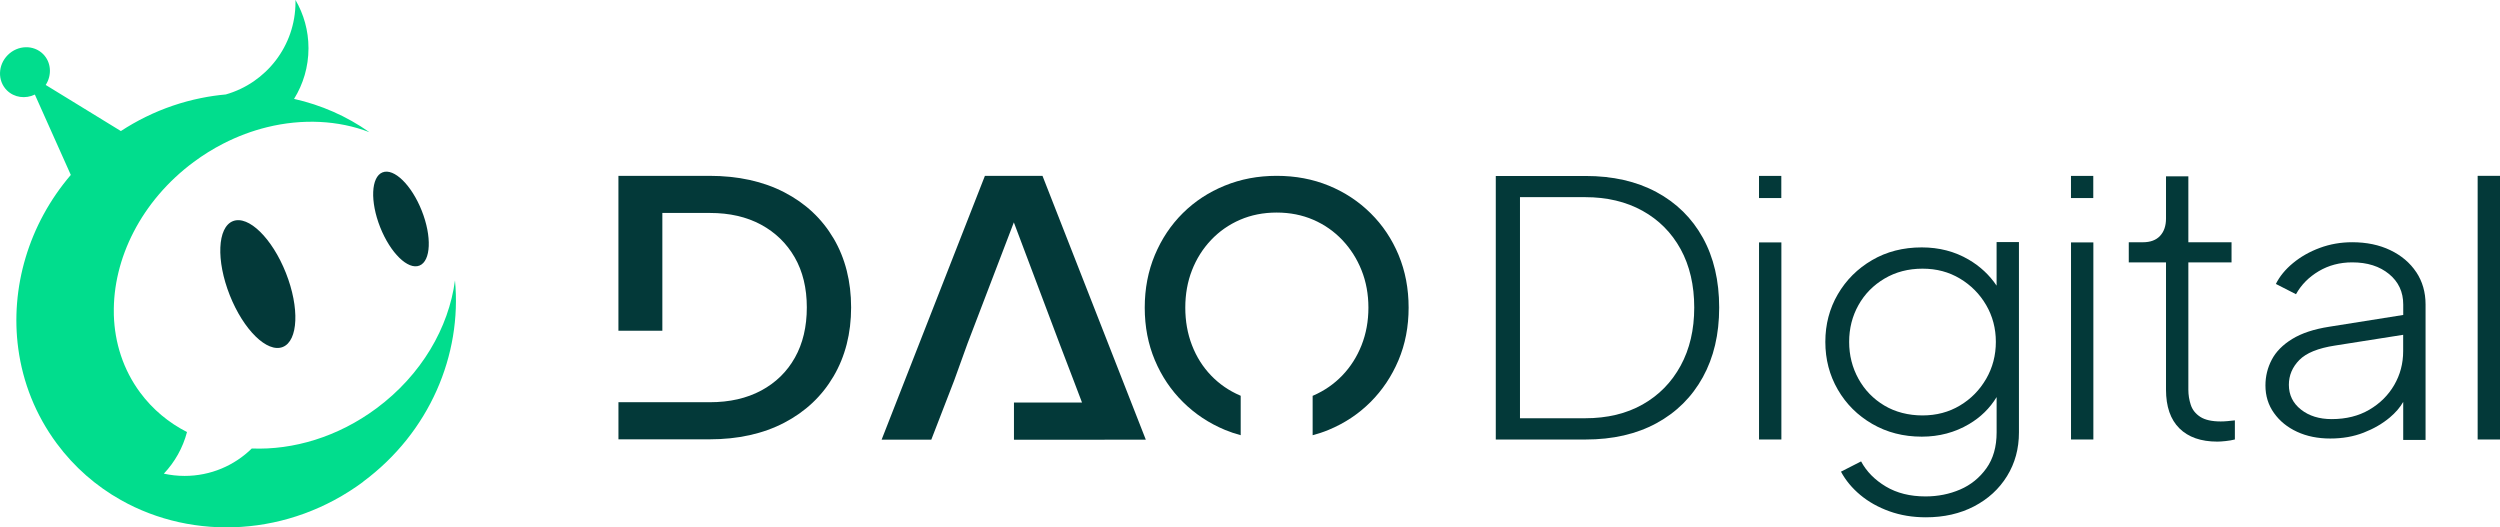
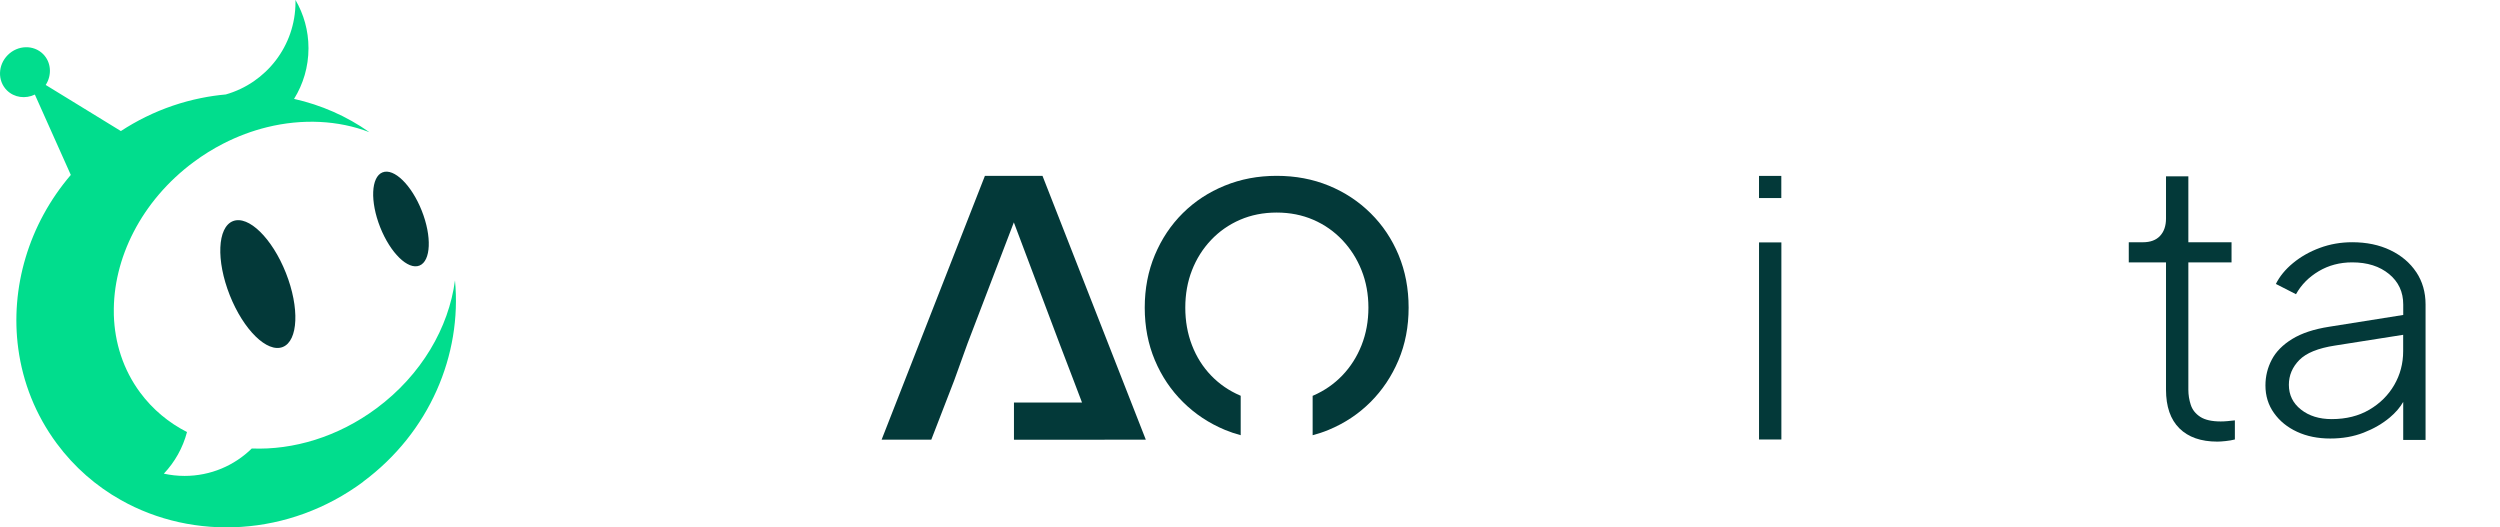
<svg xmlns="http://www.w3.org/2000/svg" id="Ebene_2" data-name="Ebene 2" viewBox="0 0 1108.55 233.85">
  <defs>
    <style>
      .cls-1 {
        fill: #01dd8d;
      }

      .cls-2 {
        fill: #033939;
      }
    </style>
  </defs>
  <g id="Ebene_2-2" data-name="Ebene 2">
    <g>
      <path class="cls-1" d="M161.05,213.63c-32.88,24.37-75.22,26.26-107.48,8.08-10.85-6.11-20.57-14.49-28.39-25.05-9.44-12.73-15.06-27.16-17.07-42-3.66-26.94,4.55-55.21,23.29-77.09l-15.94-35.64c-4.14,2-9.14,1.39-12.42-1.89-4.21-4.21-4.02-11.21.42-15.65,4.43-4.43,11.44-4.62,15.65-.42,3.62,3.62,3.98,9.34,1.16,13.7l33.33,20.44c3.55-2.32,7.19-4.39,10.9-6.22,7.95-3.91,16.23-6.71,24.61-8.4h.01c3.64-.75,7.28-1.27,10.94-1.6.01,0,.03,0,.04,0,17.86-5.07,30.93-21.5,30.93-40.98,0-.31,0-.62-.01-.93,3.67,6.29,5.77,13.6,5.77,21.4,0,8.25-2.34,15.94-6.4,22.47,11.94,2.68,23.32,7.63,33.4,14.76-13.73-5.29-29.62-6.07-45.34-2.22-6.58,1.62-13.13,4.05-19.48,7.31-4.48,2.29-8.85,5-13.06,8.12-23.35,17.31-35.94,43.06-35.43,67.25,0,.2,0,.39,0,.58.37,12.36,4.15,24.28,11.68,34.44,5.58,7.52,12.68,13.37,20.76,17.49-1.84,7.02-5.43,13.34-10.27,18.45,2.97.65,6.05,1,9.21,1,11.59,0,22.11-4.63,29.79-12.16,18.38.74,38.15-5.1,55.25-17.78,20-14.82,32.11-35.84,34.85-56.76,3.15,32.97-11.23,67.39-40.74,89.27Z" />
      <ellipse class="cls-2" cx="114.32" cy="125.97" rx="13.39" ry="30.01" transform="translate(-38.35 50.95) rotate(-21.61)" />
      <ellipse class="cls-2" cx="177.8" cy="97.12" rx="9.92" ry="22.23" transform="translate(-23.27 72.29) rotate(-21.61)" />
    </g>
  </g>
  <g id="grid">
    <g>
-       <path class="cls-2" d="M918.31,87.82v-9.82h9.89v9.82h-9.89ZM918.33,194.88v-87.39h9.91v87.39h-9.91Z" />
-       <path class="cls-2" d="M663.26,194.88v-116.85h39.79c12.11,0,22.59,2.38,31.45,7.14,8.86,4.76,15.71,11.5,20.56,20.23,4.84,8.73,7.26,19.06,7.26,30.98s-2.42,22.12-7.26,30.9c-4.85,8.78-11.7,15.58-20.56,20.39-8.86,4.81-19.35,7.22-31.45,7.22h-39.79ZM673.99,185.46h28.89c9.8,0,18.3-2.04,25.51-6.12,7.21-4.08,12.82-9.8,16.84-17.18,4.02-7.37,6.03-15.97,6.03-25.8s-2.01-18.56-6.03-25.88c-4.02-7.32-9.66-12.99-16.92-17.02-7.26-4.02-15.74-6.04-25.43-6.04h-28.89v98.03Z" />
      <path class="cls-2" d="M779.98,87.82v-9.82h9.89v9.82h-9.89ZM779.99,194.88v-87.39h9.91v87.39h-9.91Z" />
-       <path class="cls-2" d="M885.33,107.33v19.33c-3.15-4.69-7.26-8.55-12.38-11.55-6.17-3.61-13.1-5.41-20.8-5.41-8.26,0-15.6,1.88-22.04,5.65-6.44,3.76-11.5,8.81-15.19,15.14-3.69,6.33-5.53,13.36-5.53,21.1s1.84,14.8,5.53,21.17c3.69,6.38,8.78,11.45,15.27,15.21,6.49,3.76,13.81,5.65,21.96,5.65,7.7,0,14.69-1.86,20.97-5.57,5.16-3.05,9.22-7.05,12.22-11.98v15.66c0,6.38-1.51,11.69-4.54,15.92-3.03,4.23-6.91,7.37-11.64,9.41-4.73,2.04-9.85,3.06-15.36,3.06-6.83,0-12.69-1.47-17.58-4.39-4.9-2.93-8.56-6.64-10.98-11.14l-8.92,4.55c2.09,3.87,4.95,7.32,8.59,10.35,3.63,3.03,7.93,5.44,12.88,7.22,4.95,1.78,10.34,2.67,16.18,2.67,8.03,0,15.16-1.62,21.38-4.86,6.22-3.24,11.09-7.71,14.61-13.41,3.52-5.7,5.28-12.16,5.28-19.37v-84.4h-9.91ZM880.7,167.98c-2.86,4.97-6.74,8.92-11.64,11.84-4.9,2.93-10.43,4.39-16.59,4.39s-12.03-1.46-16.92-4.39c-4.9-2.93-8.72-6.87-11.47-11.84-2.75-4.97-4.13-10.43-4.13-16.39s1.38-11.4,4.13-16.31c2.75-4.91,6.6-8.83,11.56-11.76,4.95-2.93,10.57-4.39,16.84-4.39s11.69,1.47,16.59,4.39c4.9,2.93,8.78,6.85,11.64,11.76,2.86,4.92,4.29,10.35,4.29,16.31s-1.43,11.43-4.29,16.39Z" />
      <path class="cls-2" d="M987.94,186.72c-1.27.11-2.34.16-3.22.16-3.96,0-6.99-.68-9.08-2.04-2.09-1.36-3.5-3.14-4.21-5.33-.72-2.2-1.07-4.44-1.07-6.75v-56.4h19.15v-8.94h-19.15v-29.24h-9.91v18.73c0,3.24-.88,5.8-2.64,7.69-1.76,1.88-4.29,2.82-7.6,2.82h-6.27v8.94h16.51v56.4c0,7.53,1.98,13.25,5.94,17.18,3.96,3.92,9.58,5.88,16.84,5.88.88,0,2.09-.08,3.63-.24,1.54-.16,2.92-.39,4.13-.71v-8.47c-.77.11-1.79.21-3.05.31Z" />
      <path class="cls-2" d="M1071.4,120.66c-2.75-4.13-6.58-7.37-11.47-9.72-4.9-2.35-10.54-3.53-16.92-3.53-5.06,0-9.85.84-14.36,2.51-4.51,1.67-8.48,3.92-11.89,6.74-3.41,2.82-5.94,5.91-7.59,9.25l8.92,4.55c2.31-4.18,5.67-7.58,10.07-10.2,4.4-2.61,9.35-3.92,14.86-3.92,6.71,0,12.16,1.73,16.35,5.18,4.18,3.45,6.27,7.95,6.27,13.49v4.65l-32.86,5.23c-6.72,1.05-12.16,2.85-16.35,5.41-4.18,2.56-7.21,5.62-9.08,9.18-1.87,3.56-2.81,7.37-2.81,11.45,0,4.6,1.26,8.68,3.8,12.23,2.53,3.56,5.94,6.33,10.24,8.31,4.29,1.99,9.19,2.98,14.69,2.98s10.32-.86,14.78-2.59c4.46-1.73,8.34-3.97,11.64-6.74,2.54-2.13,4.51-4.43,5.94-6.9v16.86h9.91v-60.07c0-5.44-1.38-10.22-4.13-14.35ZM1061.66,170.7c-2.64,4.55-6.33,8.21-11.06,10.98-4.73,2.77-10.29,4.16-16.68,4.16-5.51,0-10.05-1.41-13.62-4.23-3.58-2.82-5.37-6.48-5.37-10.98,0-4.18,1.54-7.84,4.62-10.98,3.08-3.14,8.36-5.28,15.85-6.43l30.21-4.76v7.27c0,5.44-1.32,10.43-3.96,14.98Z" />
-       <path class="cls-2" d="M1098.64,194.88v-116.91h9.91v116.91h-9.91Z" />
    </g>
    <g>
-       <path class="cls-2" d="M369.63,105.73c-5.17-8.78-12.46-15.6-21.87-20.47-9.41-4.86-20.5-7.29-33.26-7.29h-40.28v68.68h19.48v-52.22h21.13c8.69,0,16.23,1.73,22.62,5.18,6.38,3.45,11.36,8.29,14.94,14.51,3.57,6.22,5.37,13.62,5.37,22.19s-1.76,16-5.28,22.27c-3.52,6.27-8.5,11.13-14.94,14.59-6.44,3.45-14.01,5.18-22.7,5.18h-21.13v-.02h-19.48v16.48h40.28c12.77,0,23.86-2.46,33.26-7.37,9.41-4.91,16.7-11.79,21.87-20.62,5.17-8.83,7.76-19,7.76-30.5s-2.59-21.8-7.76-30.58Z" />
      <polygon class="cls-2" points="508.08 194.97 462.26 77.97 436.73 77.97 390.92 194.97 412.95 194.97 423.09 168.74 429.04 152.25 449.56 98.6 469.78 152.25 476.08 168.74 479.79 178.5 449.61 178.5 449.61 194.99 489.8 194.99 489.8 194.97 508.08 194.97" />
      <path class="cls-2" d="M620.19,113.13c-2.95-7.1-7.08-13.29-12.42-18.57-5.33-5.28-11.53-9.36-18.59-12.25-7.06-2.89-14.75-4.34-23.08-4.34s-15.9,1.45-23,4.34c-7.11,2.89-13.31,6.95-18.59,12.18-5.28,5.23-9.42,11.42-12.42,18.57-3,7.16-4.49,14.94-4.49,23.37s1.5,16.19,4.49,23.29c2.99,7.11,7.16,13.3,12.49,18.57,5.33,5.28,11.53,9.39,18.59,12.33,2.27.94,4.6,1.72,6.98,2.36v-17.5c-.07-.03-.14-.05-.2-.08-4.98-2.13-9.29-5.1-12.95-8.91-3.66-3.81-6.47-8.27-8.45-13.4-1.98-5.12-2.97-10.68-2.97-16.67s.99-11.52,2.97-16.59c1.98-5.07,4.8-9.54,8.45-13.4,3.66-3.86,7.95-6.85,12.87-8.98,4.93-2.13,10.33-3.2,16.23-3.2s11.3,1.07,16.23,3.2c4.93,2.13,9.22,5.13,12.87,8.98,3.66,3.86,6.5,8.32,8.53,13.4,2.03,5.08,3.05,10.61,3.05,16.59s-1.02,11.55-3.05,16.67c-2.03,5.13-4.88,9.59-8.53,13.4-3.66,3.81-7.95,6.77-12.87,8.91-.09.04-.19.07-.28.11v17.48c2.41-.64,4.77-1.42,7.06-2.37,7.11-2.94,13.3-7.05,18.59-12.33,5.28-5.28,9.42-11.47,12.42-18.57,2.99-7.1,4.49-14.87,4.49-23.29s-1.47-16.19-4.42-23.29Z" />
    </g>
  </g>
</svg>